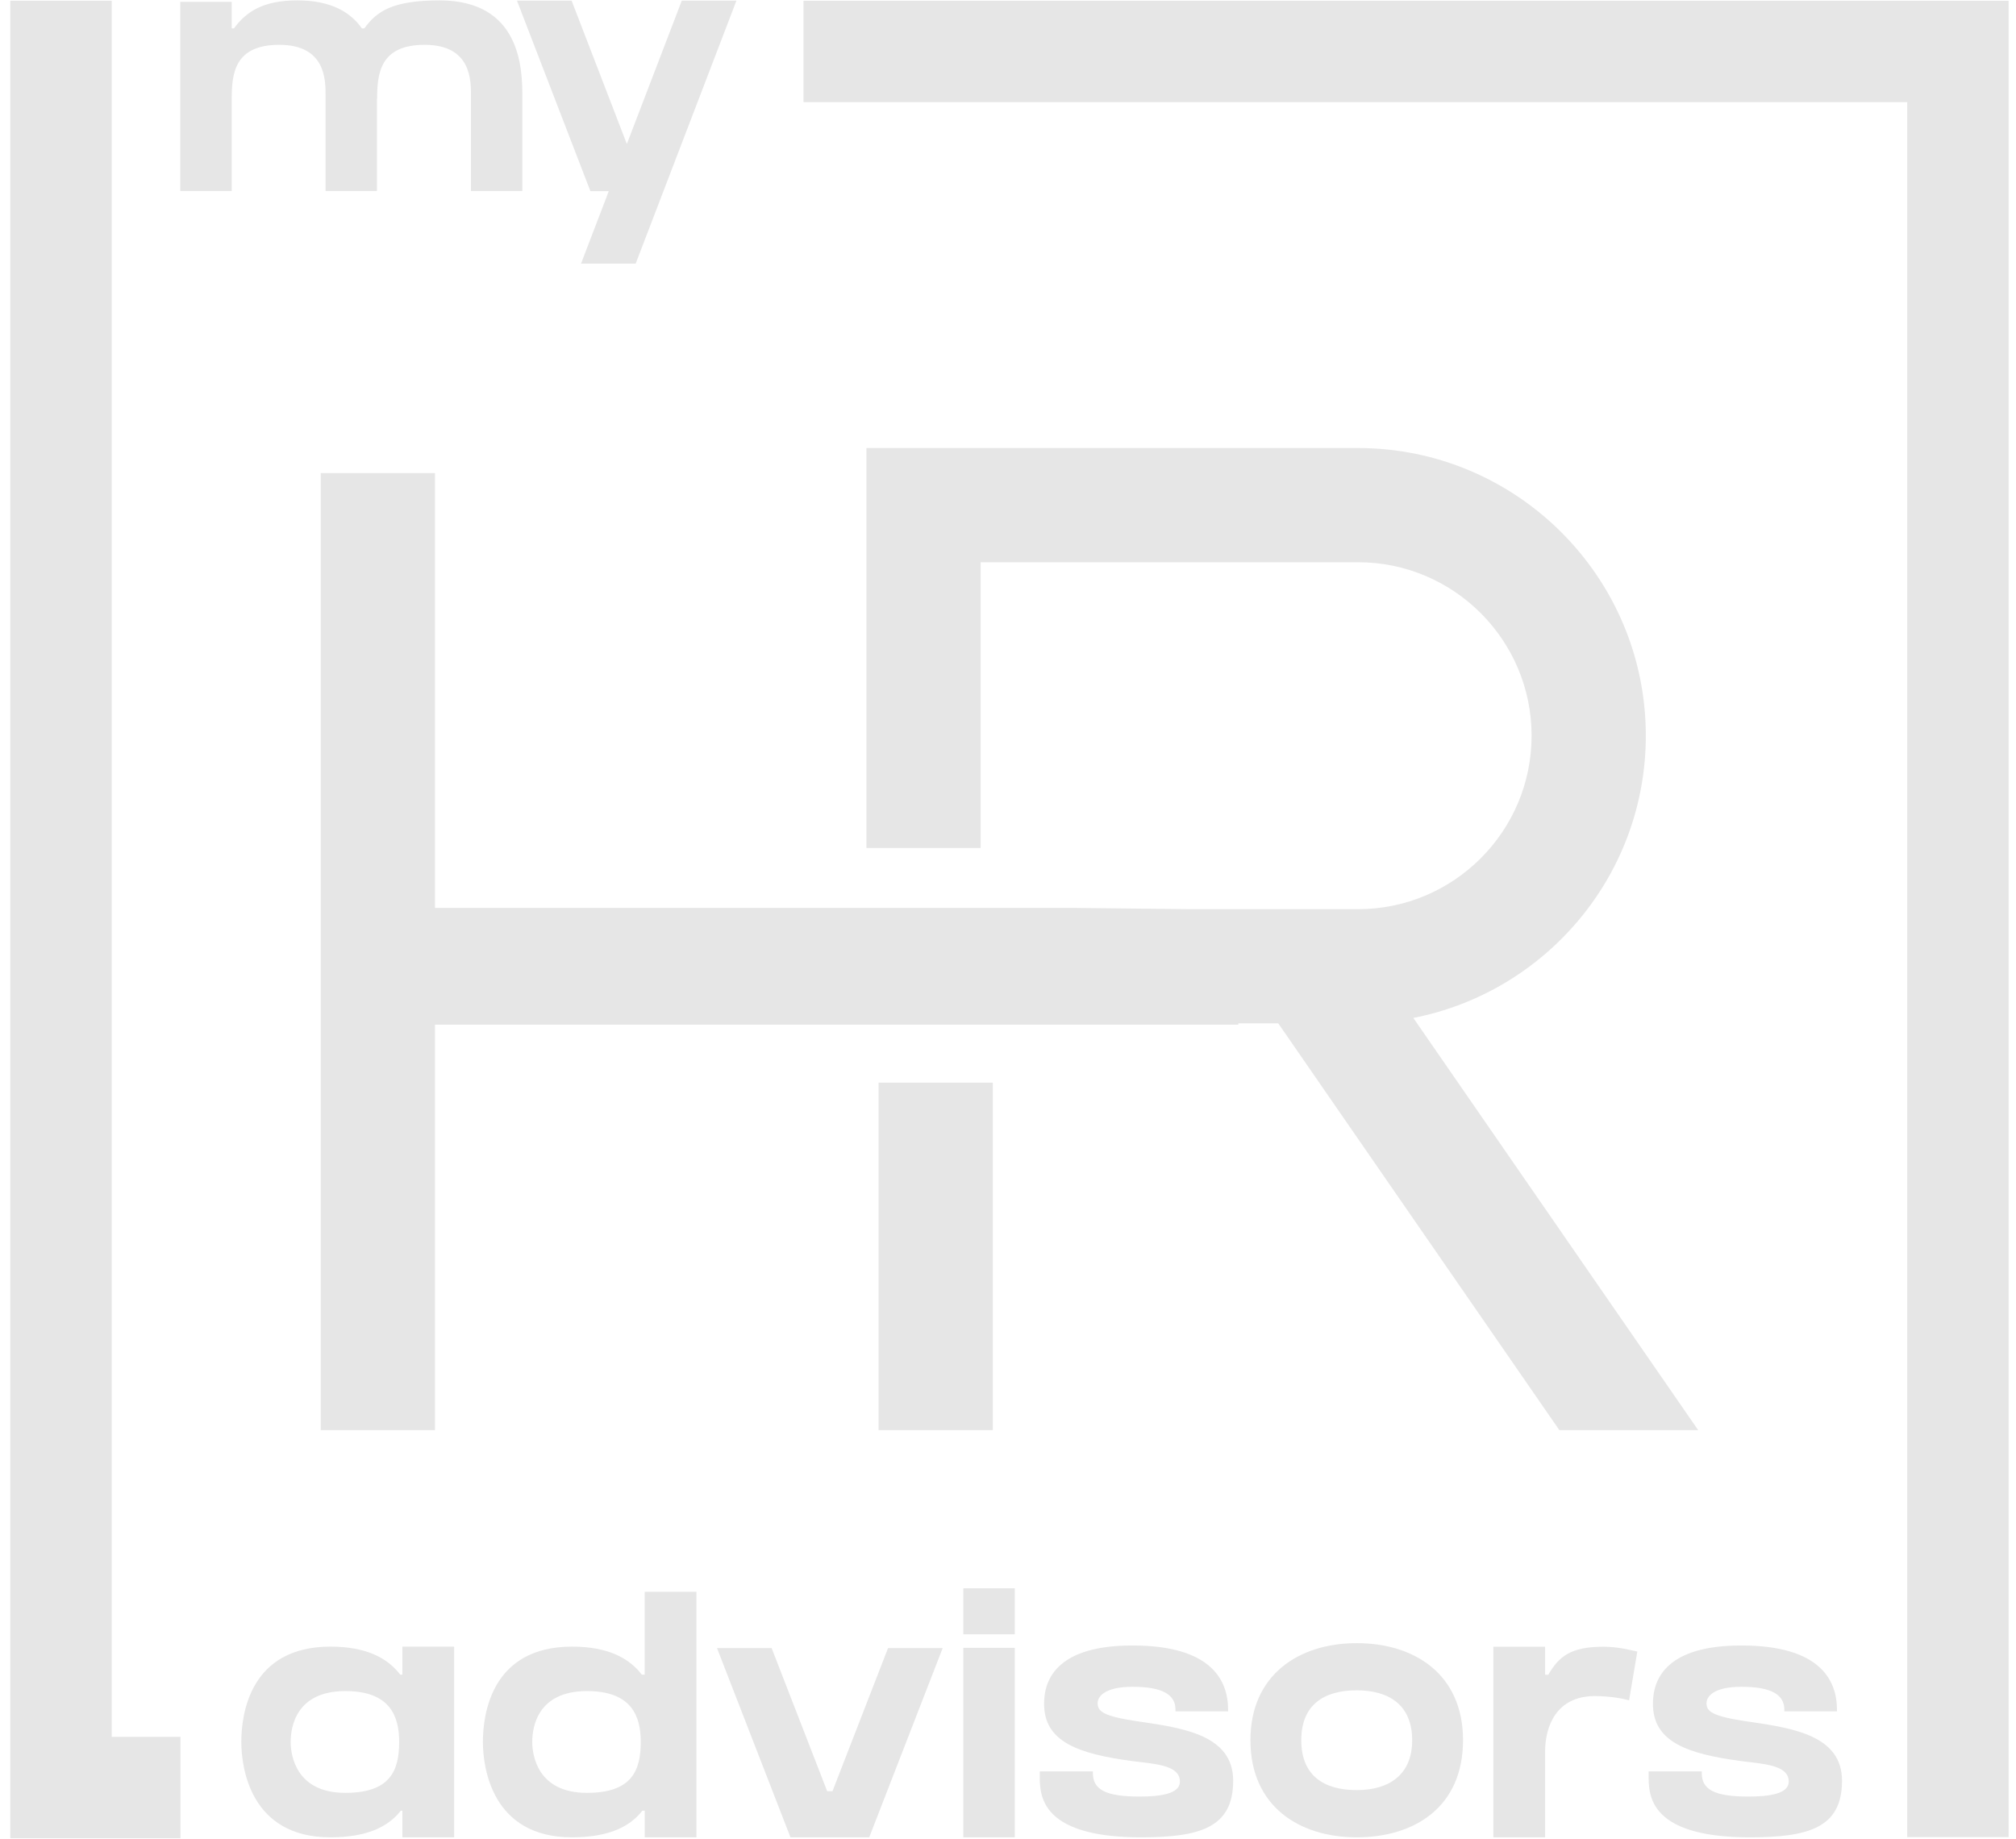
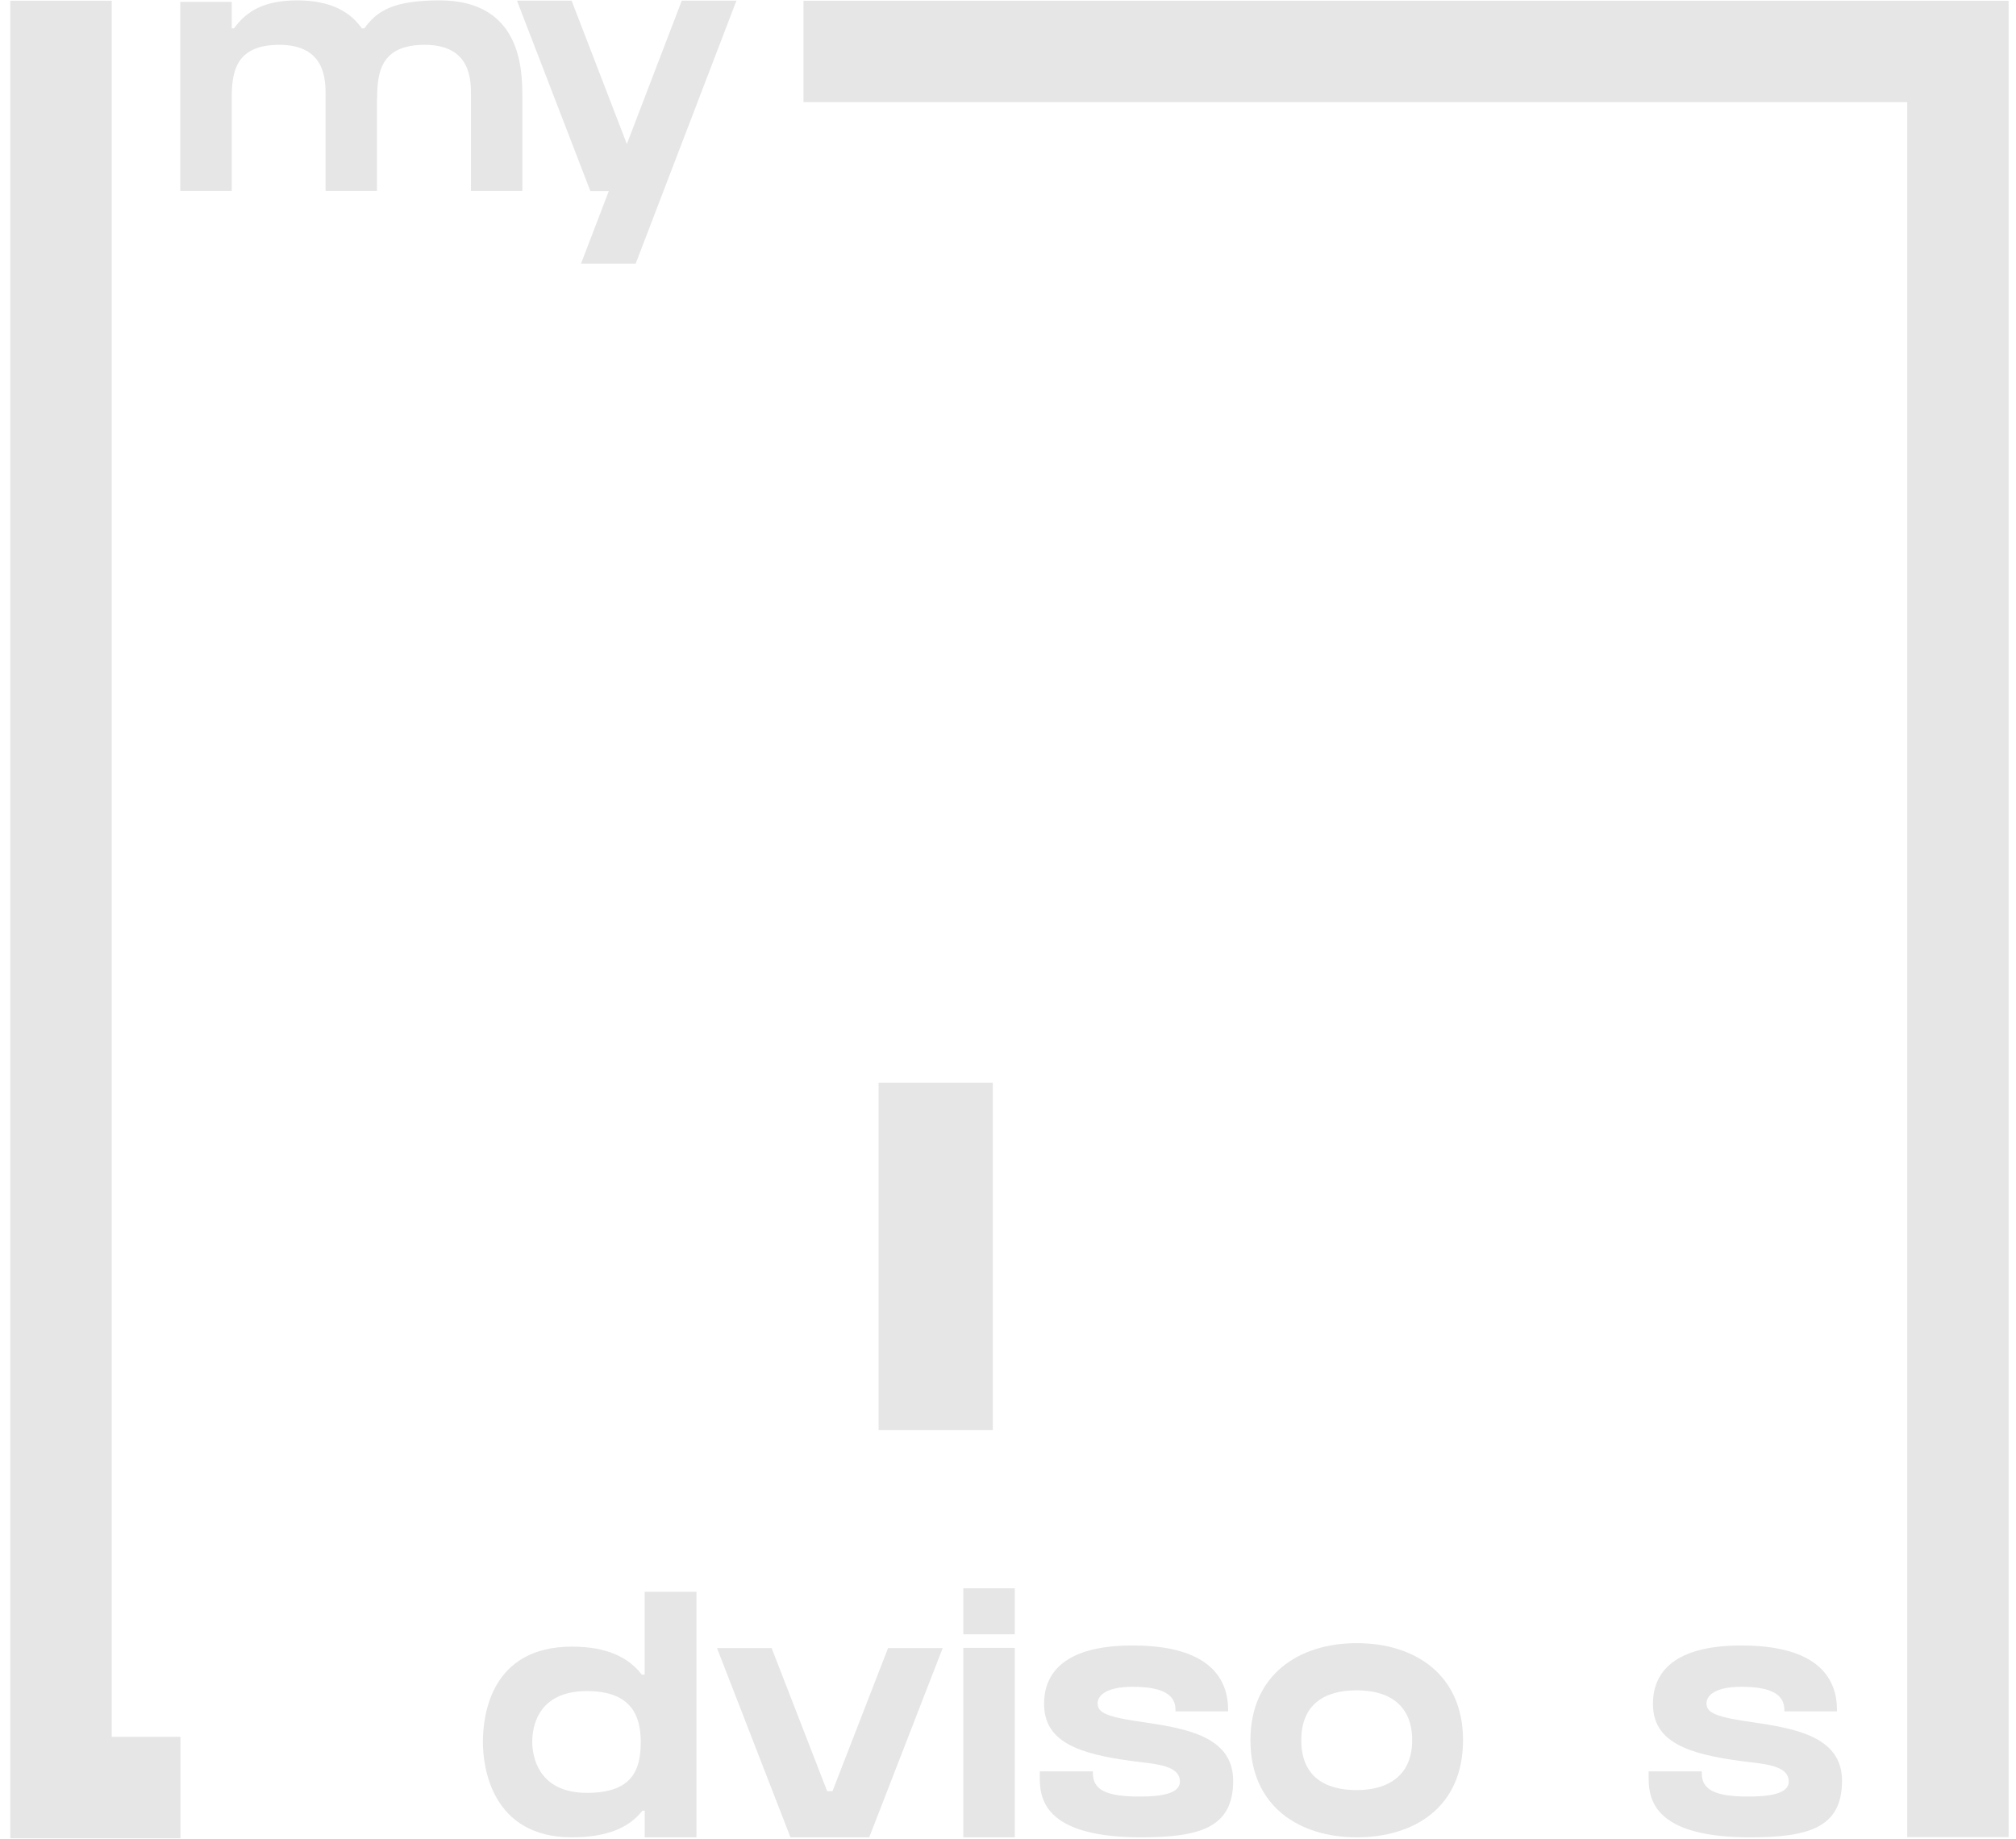
<svg xmlns="http://www.w3.org/2000/svg" width="114" height="104" viewBox="0 0 114 104" fill="none">
  <path d="M56.141 61.235H49.682V80.888H56.141V61.235Z" fill="#E6E6E6" />
-   <path d="M24.596 57.954H70.025V57.882H72.283L88.178 80.888H96.028L79.92 57.574C87.401 56.112 93.067 49.514 93.067 41.612C93.067 32.64 85.768 25.341 76.796 25.341H48.994V47.961H55.453V31.8H76.796C82.206 31.8 86.608 36.202 86.608 41.612C86.608 47.022 82.206 51.423 76.796 51.423H67.34L60.737 51.352H24.596V26.758H18.137V80.888H24.596V57.954Z" fill="#E6E6E6" />
-   <path d="M113.583 103.906H107.849V5.777H45.436V0.043H113.583V103.906Z" fill="#E6E6E6" />
+   <path d="M113.583 103.906H107.849V5.777H45.436V0.043H113.583Z" fill="#E6E6E6" />
  <path d="M10.206 103.97H0.582V0.044H6.316V98.236H10.206V103.97Z" fill="#E6E6E6" />
-   <path d="M22.572 98.525C22.572 97.065 22.056 95.647 19.532 95.647C16.733 95.647 16.437 97.686 16.437 98.525C16.437 99.3 16.75 101.404 19.527 101.404C22.057 101.404 22.572 100.157 22.572 98.525ZM22.755 94.717V93.133H25.68V103.918H22.755V102.413H22.663C21.934 103.35 20.704 103.918 18.679 103.918C14.155 103.918 13.646 99.978 13.646 98.525C13.646 96.954 14.128 93.133 18.687 93.133C20.681 93.133 21.901 93.76 22.632 94.717H22.755Z" fill="#E6E6E6" />
  <path d="M36.233 98.525C36.233 97.065 35.717 95.647 33.193 95.647C30.393 95.647 30.097 97.686 30.097 98.525C30.097 99.3 30.41 101.404 33.188 101.404C35.717 101.404 36.233 100.156 36.233 98.525ZM39.382 90.033V103.918H36.458V102.413H36.324C35.594 103.35 34.364 103.918 32.34 103.918C27.816 103.918 27.307 99.978 27.307 98.525C27.307 96.953 27.789 93.133 32.348 93.133C34.341 93.133 35.56 93.76 36.293 94.717H36.457V90.033H39.382Z" fill="#E6E6E6" />
  <path d="M53.306 93.216L49.153 103.918H44.699L40.545 93.216H43.634L46.775 101.31H47.075L50.217 93.216H53.306Z" fill="#E6E6E6" />
  <path d="M54.474 93.203H57.384V103.917H54.474V93.203ZM54.474 89.834H57.384V92.437H54.474V89.834Z" fill="#E6E6E6" />
  <path d="M69.733 100.721C69.733 103.395 67.816 103.918 64.508 103.918C62.071 103.918 60.397 103.475 59.531 102.603C58.786 101.851 58.792 100.94 58.797 100.398L58.798 100.189H61.8V100.281C61.8 101.202 62.487 101.613 64.43 101.613C65.6 101.613 66.722 101.466 66.722 100.766C66.722 99.956 65.677 99.803 64.518 99.666C64.36 99.647 64.205 99.629 64.06 99.61C60.96 99.201 59.04 98.514 59.04 96.365C59.04 94.862 59.908 93.068 64.044 93.068C68.509 93.068 69.446 95.045 69.446 96.703V96.795H66.471V96.702C66.471 95.854 65.75 95.405 64.044 95.405C62.41 95.405 62.068 95.997 62.068 96.328C62.068 96.802 62.401 97.068 64.279 97.35L64.522 97.385C66.964 97.749 69.733 98.161 69.733 100.721Z" fill="#E6E6E6" />
  <path d="M79.855 98.427C79.855 96.44 78.55 95.604 76.72 95.604C74.888 95.604 73.584 96.406 73.584 98.427C73.584 100.448 74.888 101.248 76.72 101.248C78.55 101.248 79.855 100.382 79.855 98.427ZM82.731 98.427C82.731 102.209 79.988 103.918 76.72 103.918C73.452 103.918 70.709 102.155 70.709 98.427C70.709 94.722 73.452 92.936 76.72 92.936C79.988 92.936 82.731 94.695 82.731 98.427Z" fill="#E6E6E6" />
-   <path d="M92.586 93.411L92.121 96.169C91.848 96.093 91.109 95.93 90.185 95.93C88.018 95.93 87.371 97.622 87.371 99.082V103.918H84.446V93.139H87.371V94.722H87.553C88.152 93.69 88.818 93.139 90.67 93.139C91.456 93.139 92.08 93.299 92.586 93.411Z" fill="#E6E6E6" />
  <path d="M104.162 100.721C104.162 103.395 102.245 103.918 98.938 103.918C96.5 103.918 94.827 103.475 93.961 102.603C93.216 101.851 93.222 100.94 93.227 100.398L93.227 100.189H96.23V100.281C96.23 101.202 96.916 101.613 98.859 101.613C100.029 101.613 101.15 101.466 101.15 100.766C101.15 99.956 100.107 99.803 98.947 99.666C98.789 99.647 98.634 99.629 98.489 99.61C95.389 99.201 93.469 98.514 93.469 96.365C93.469 94.862 94.338 93.068 98.473 93.068C102.938 93.068 103.876 95.045 103.876 96.703V96.795H100.9V96.702C100.9 95.854 100.179 95.405 98.473 95.405C96.839 95.405 96.499 95.997 96.499 96.328C96.499 96.802 96.831 97.068 98.709 97.35L98.95 97.385C101.393 97.749 104.162 98.161 104.162 100.721Z" fill="#E6E6E6" />
  <path d="M29.537 5.411V10.8H26.632V5.412C26.632 4.573 26.666 2.535 24.014 2.535C21.492 2.535 21.326 4.144 21.326 5.603L21.315 5.556V10.8H18.41V5.412C18.41 4.573 18.444 2.535 15.792 2.535C13.27 2.535 13.103 4.144 13.103 5.603V10.8H10.193V0.107H13.103V1.605H13.23C13.927 0.654 14.888 0.022 16.818 0.022C18.742 0.022 19.837 0.706 20.466 1.611L20.465 1.605H20.602C21.299 0.654 22.163 0.022 24.858 0.022C29.415 0.022 29.537 3.841 29.537 5.411Z" fill="#E6E6E6" />
  <path d="M41.644 0.036L35.945 14.912H32.855L34.424 10.813H33.387L29.233 0.036H32.323L35.447 8.144L38.554 0.036H41.644Z" fill="#E6E6E6" />
</svg>